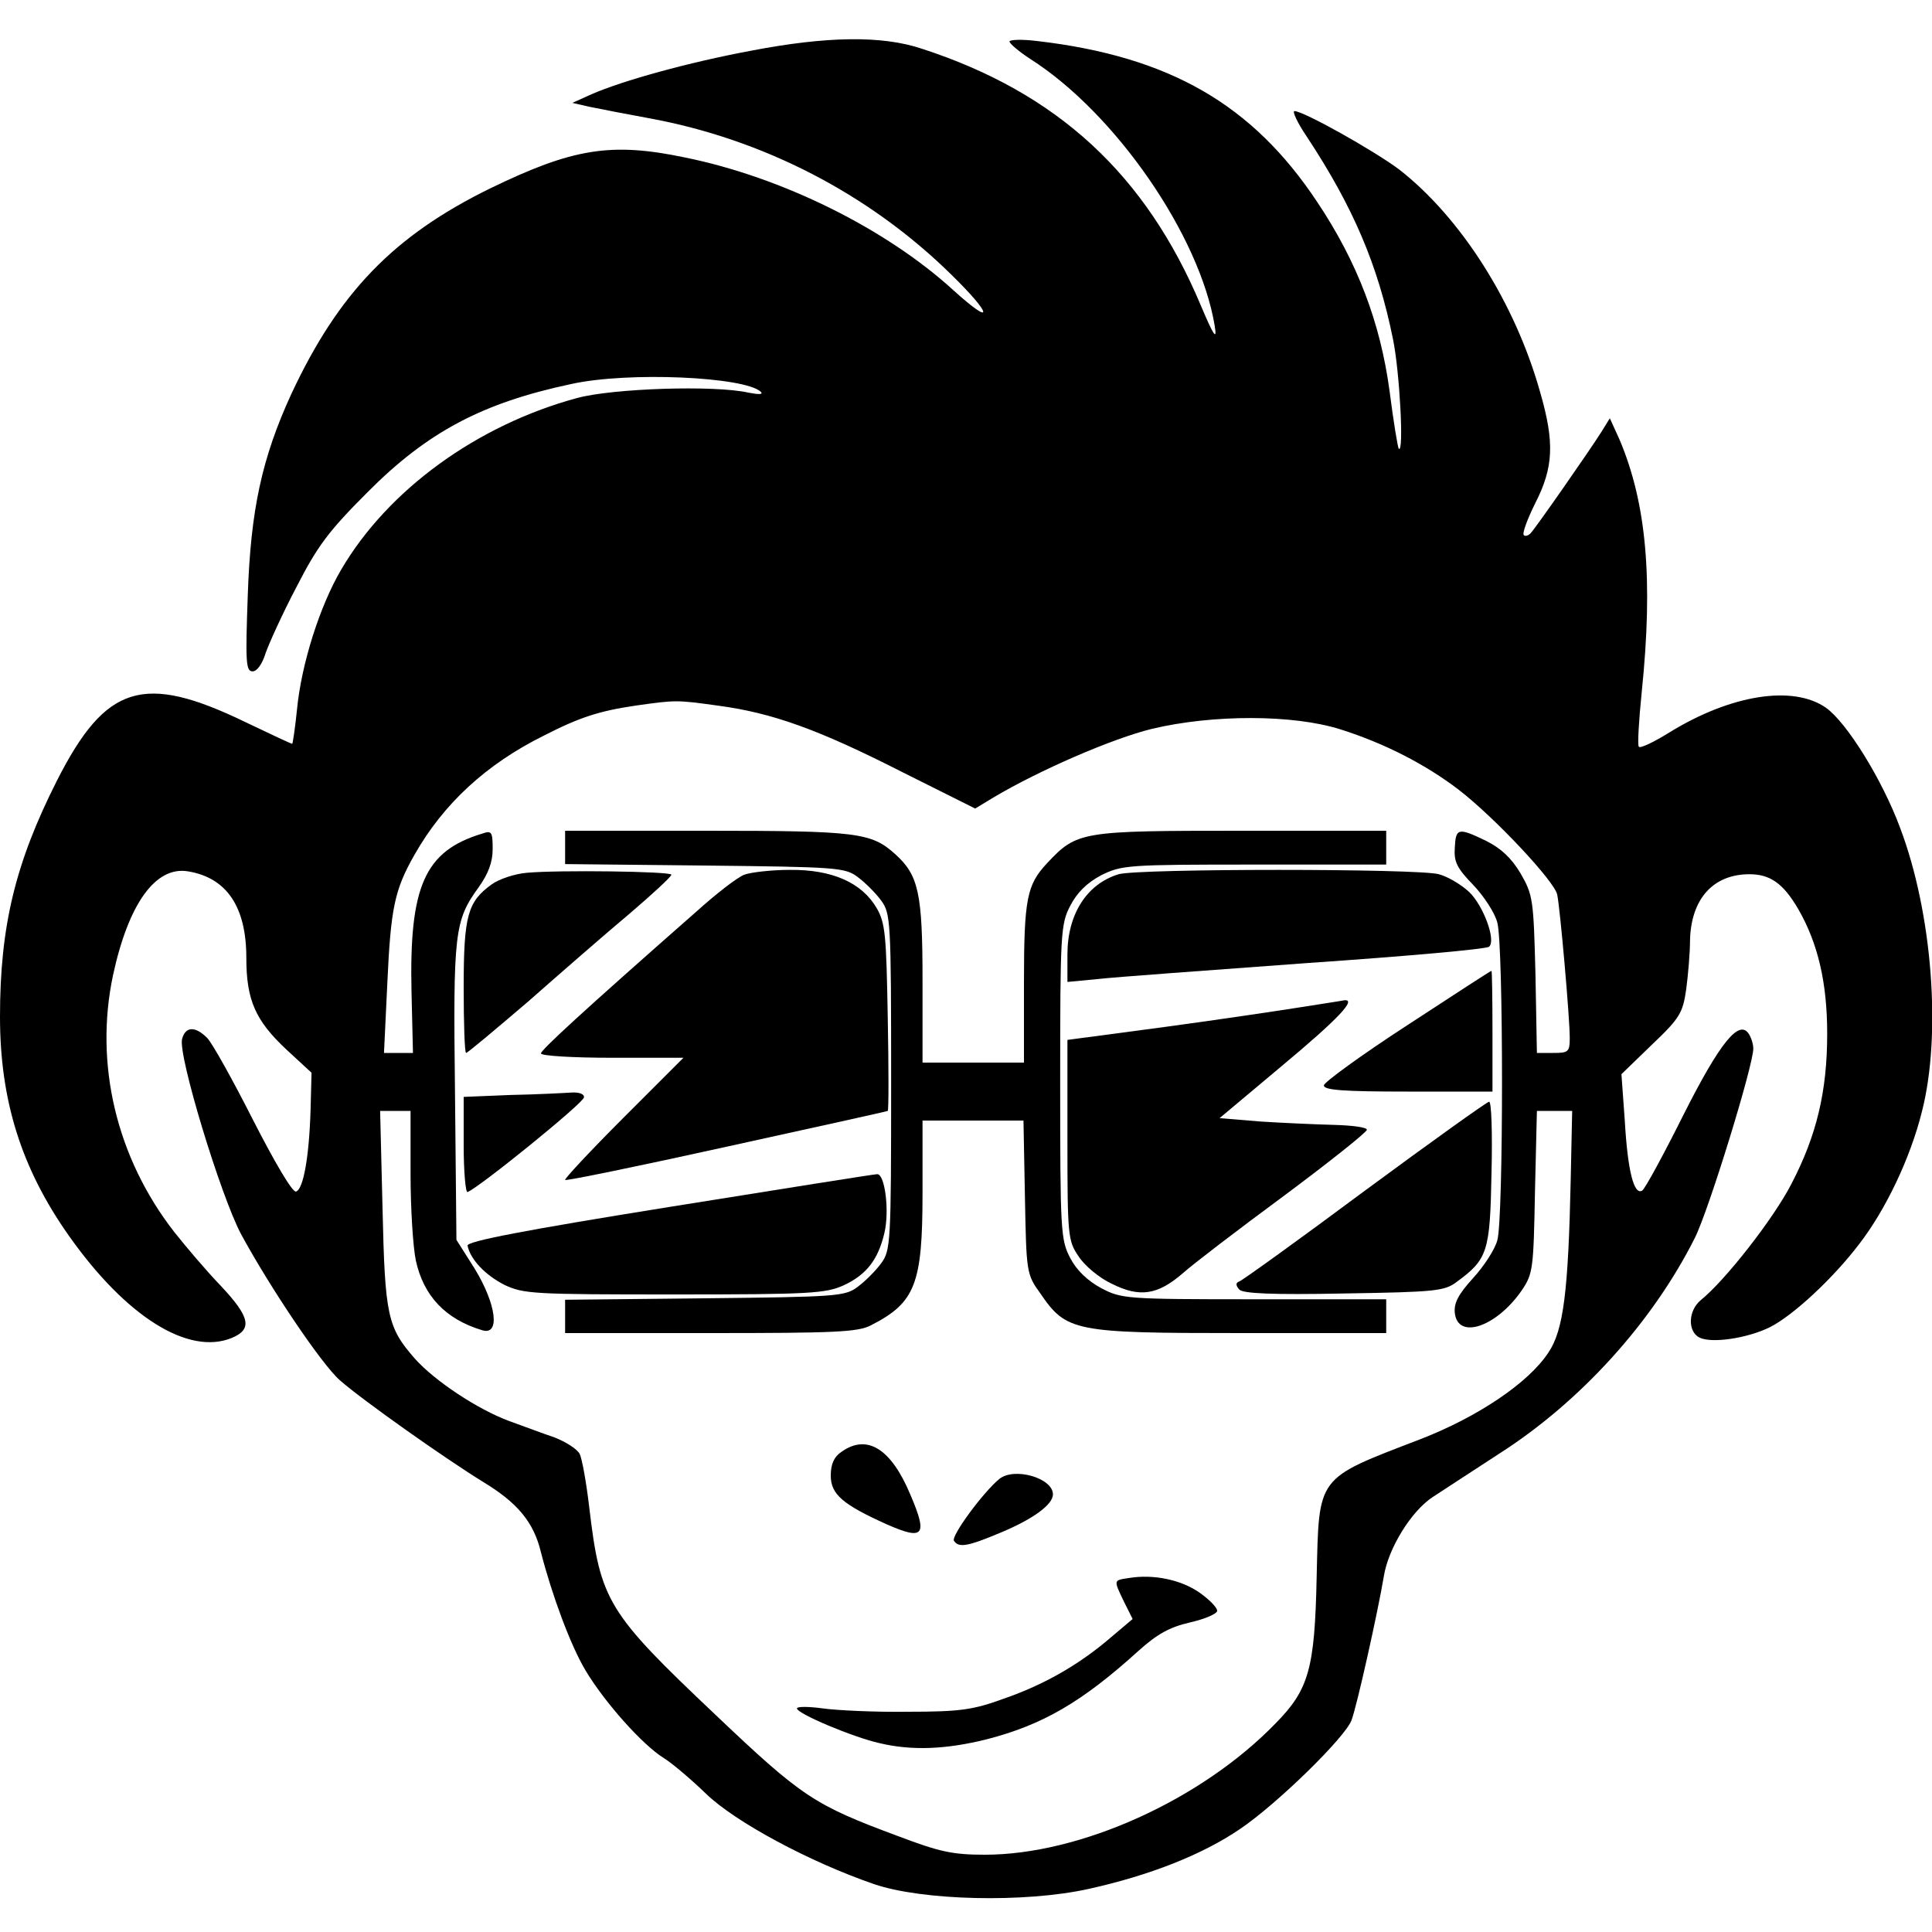
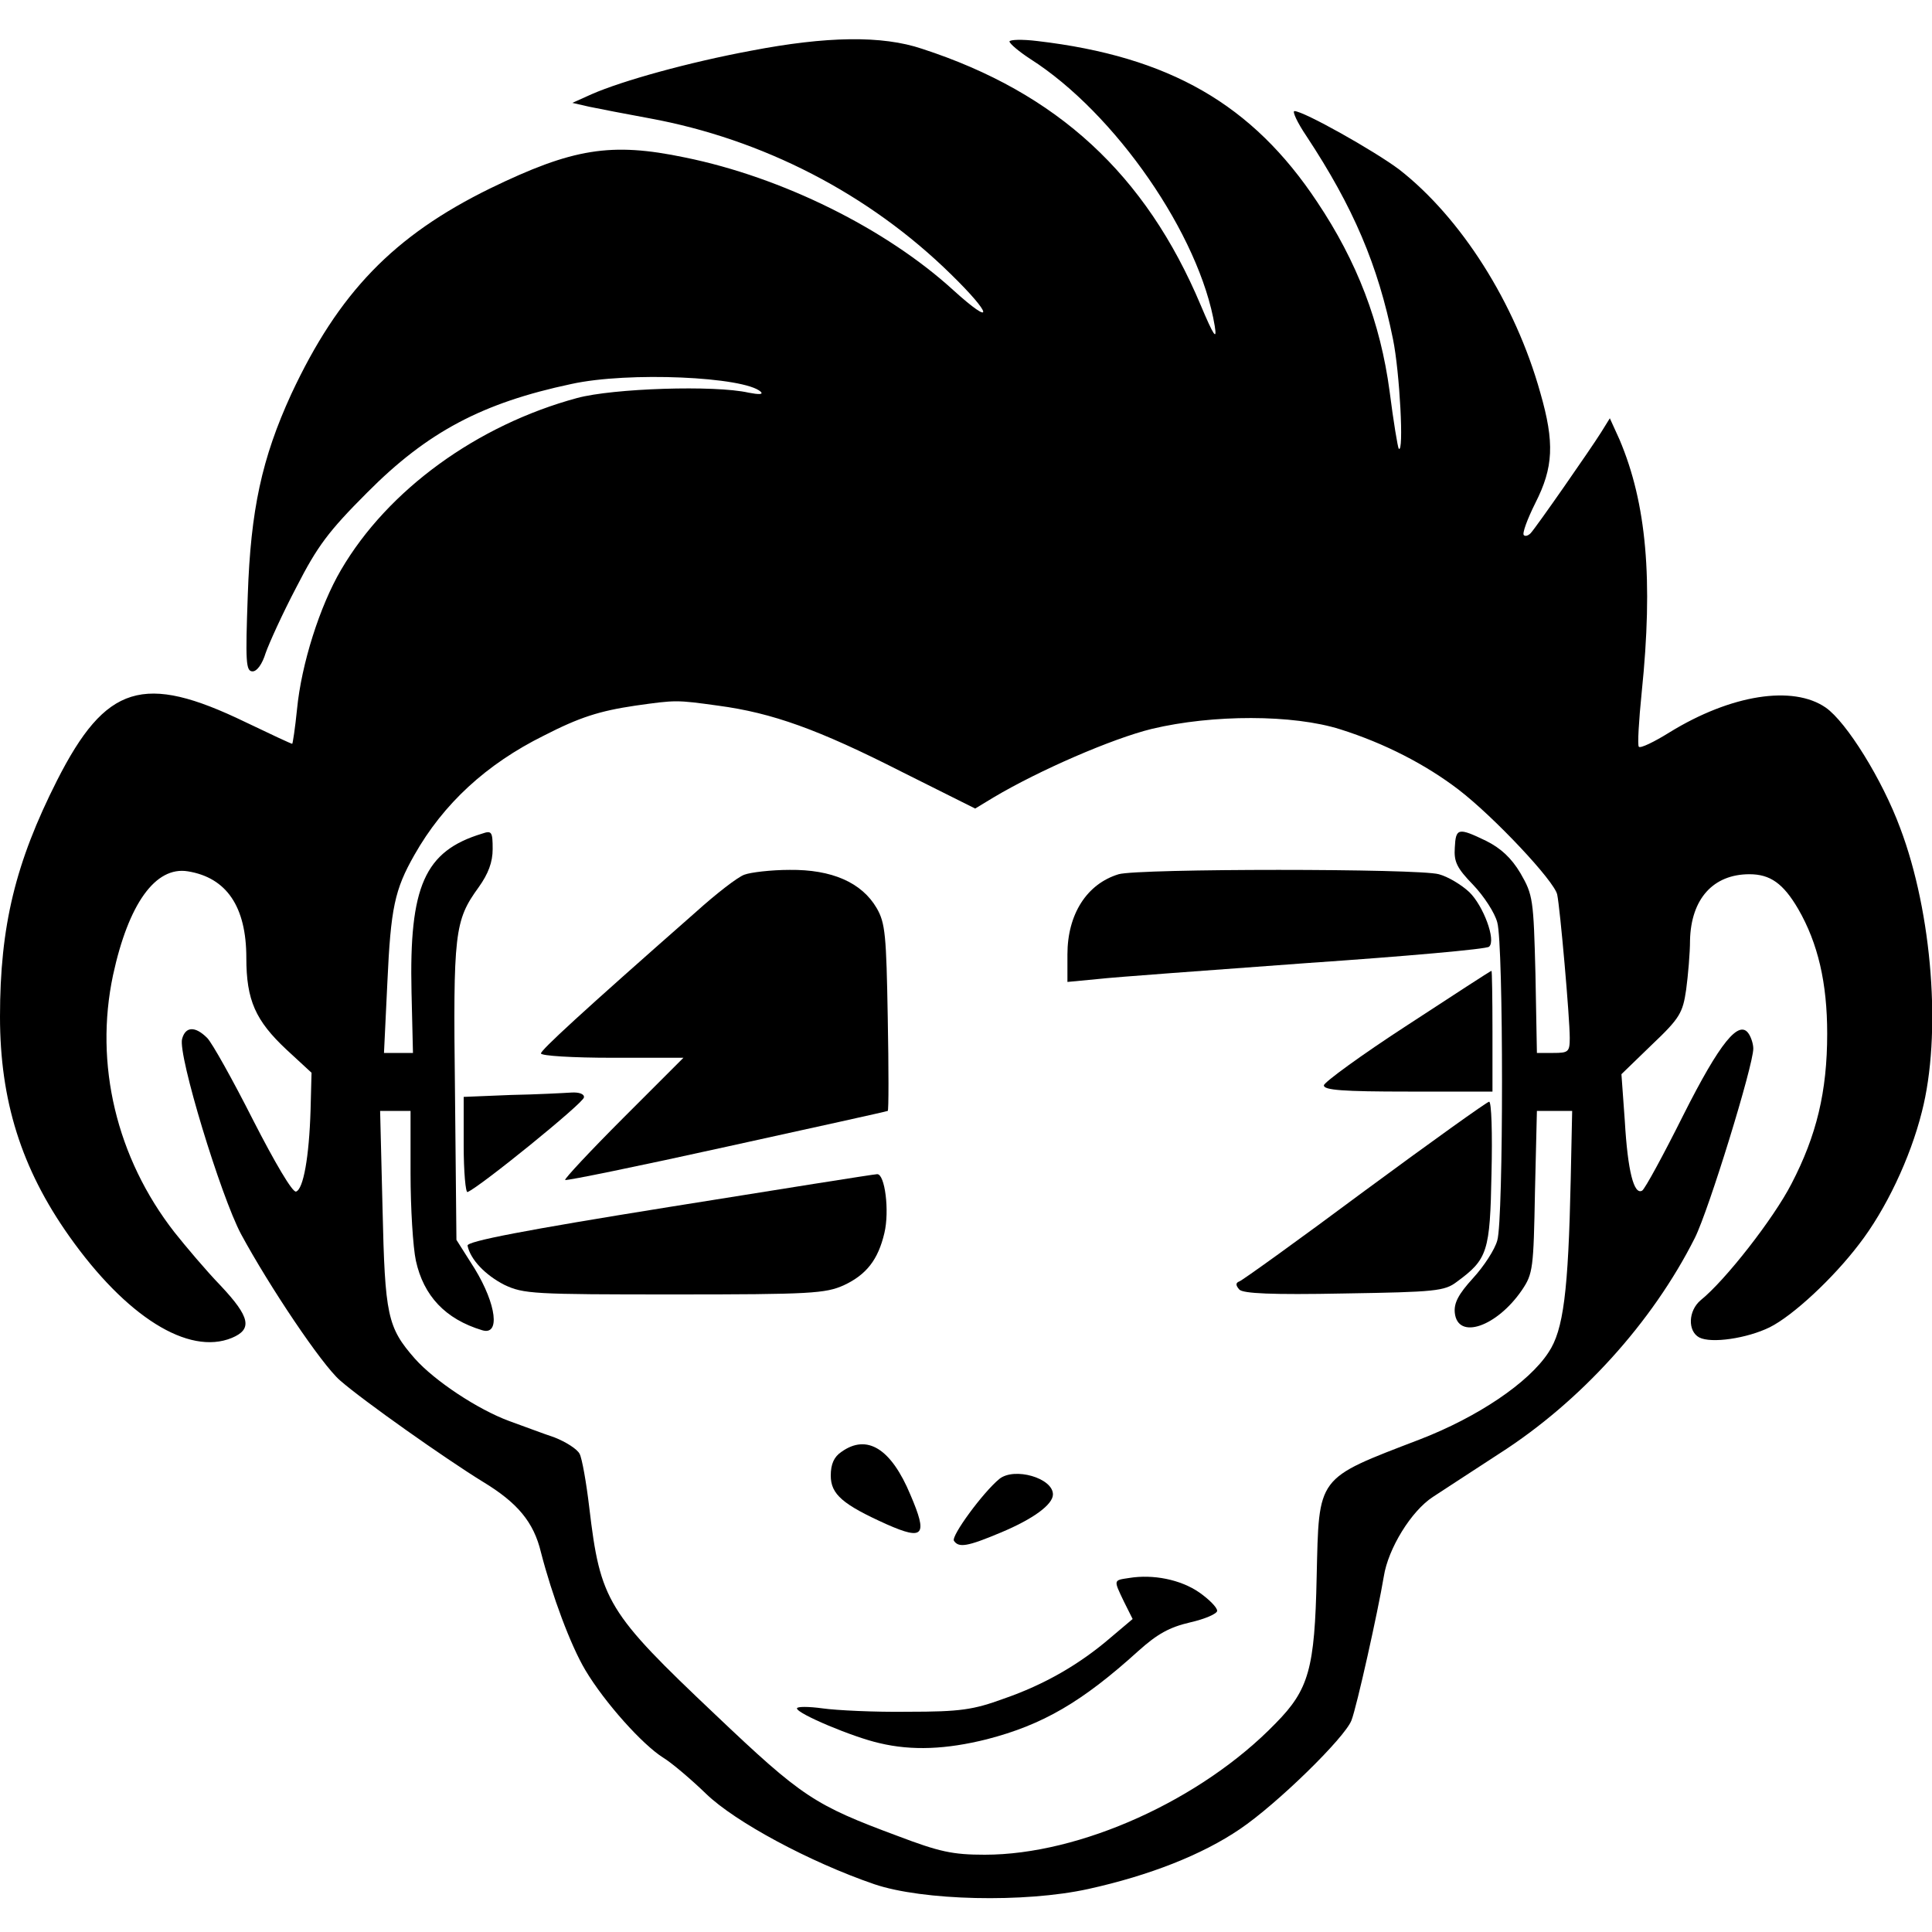
<svg xmlns="http://www.w3.org/2000/svg" version="1.0" width="400pt" height="400pt" viewBox="0 0 400 400" preserveAspectRatio="xMidYMid meet">
  <g transform="translate(0,400) scale(0.1,-0.1)" fill="#000" stroke="none">
    <path fill="#000" d="M1555 3895 c-129 -24 -266 -62 -330 -90 l-40 -18 35 -8 c19 -4 76 -15 125 -24 234 -43 454 -156 624 -323 86 -84 90 -110 5 -33 -139 127 -354 234 -556 275 -153 32 -232 19 -403 -64 -200 -98 -314 -216 -412 -426 -61 -133 -84 -240 -90 -416 -5 -139 -4 -158 10 -158 9 0 20 15 27 38 7 20 35 82 64 137 43 84 66 115 146 195 125 126 239 186 423 225 118 26 358 15 392 -16 6 -6 -4 -6 -25 -2 -70 16 -281 9 -355 -11 -207 -56 -392 -190 -489 -356 -44 -75 -82 -195 -91 -288 -4 -40 -9 -72 -10 -72 -2 0 -45 20 -97 45 -211 102 -289 78 -390 -121 -86 -170 -118 -301 -118 -489 0 -173 44 -314 143 -454 118 -167 247 -248 337 -211 43 18 38 43 -23 108 -30 31 -73 82 -96 111 -120 154 -166 348 -127 532 32 148 88 226 155 215 80 -13 121 -73 121 -179 0 -88 19 -130 83 -190 l52 -48 -2 -77 c-3 -98 -15 -164 -30 -169 -7 -3 -44 60 -89 148 -42 83 -85 160 -95 170 -25 25 -45 24 -52 -2 -9 -33 80 -325 122 -404 59 -109 167 -270 205 -303 48 -42 218 -162 296 -210 71 -43 105 -83 120 -146 23 -89 61 -192 92 -244 40 -67 118 -154 161 -181 18 -11 58 -45 89 -75 60 -58 214 -141 348 -187 100 -34 311 -39 443 -10 127 28 236 71 314 124 77 52 217 189 231 225 11 28 55 226 67 298 9 58 57 136 102 165 21 14 83 54 138 90 167 107 316 271 404 446 29 58 121 357 121 392 0 9 -4 22 -9 30 -20 32 -60 -17 -136 -168 -41 -82 -79 -152 -85 -156 -17 -10 -30 40 -36 144 l-7 97 63 61 c58 55 64 66 71 114 4 30 8 76 8 102 2 86 48 137 123 137 43 0 70 -19 101 -72 41 -71 60 -153 60 -258 0 -120 -22 -211 -74 -311 -37 -72 -137 -200 -188 -241 -26 -22 -27 -64 -3 -77 25 -13 99 -2 146 21 48 24 131 101 185 172 55 71 106 178 130 274 41 159 22 411 -45 588 -37 100 -111 219 -154 249 -68 47 -196 27 -323 -51 -32 -20 -61 -34 -64 -30 -3 3 0 54 6 113 24 233 10 391 -46 523 l-20 44 -18 -29 c-22 -35 -134 -196 -146 -209 -5 -5 -11 -7 -14 -4 -4 3 7 33 24 67 37 73 40 124 10 228 -52 186 -164 362 -292 462 -52 39 -198 121 -217 121 -5 0 6 -24 25 -52 97 -147 148 -267 179 -420 14 -68 23 -238 12 -227 -2 2 -11 56 -19 119 -19 142 -67 268 -150 392 -134 202 -306 301 -579 333 -32 4 -58 3 -58 -1 1 -5 20 -21 43 -36 176 -112 351 -365 382 -553 5 -31 -2 -21 -29 43 -114 271 -297 440 -577 531 -83 28 -198 26 -354 -4z m-68 -1356 c112 -15 207 -49 380 -137 l152 -76 38 23 c94 56 246 122 328 142 126 30 292 30 390 -1 92 -29 177 -73 245 -125 74 -57 198 -189 204 -217 6 -28 26 -255 26 -297 0 -29 -3 -31 -34 -31 l-34 0 -3 163 c-4 155 -5 164 -31 209 -19 32 -41 52 -71 67 -58 28 -63 27 -65 -14 -2 -29 4 -42 38 -77 22 -23 45 -58 50 -78 13 -45 13 -615 0 -658 -5 -19 -28 -54 -50 -78 -31 -34 -40 -52 -38 -72 6 -57 87 -29 139 47 23 34 24 45 27 204 l4 167 36 0 37 0 -3 -142 c-5 -232 -15 -312 -46 -358 -41 -63 -147 -134 -266 -180 -216 -83 -209 -74 -214 -285 -4 -190 -16 -233 -85 -303 -154 -159 -405 -272 -602 -272 -67 0 -94 6 -181 39 -172 64 -197 80 -377 251 -224 212 -238 235 -261 429 -6 51 -15 102 -20 111 -5 10 -29 25 -52 34 -24 8 -66 24 -94 34 -65 24 -154 83 -195 129 -57 65 -62 89 -67 311 l-5 202 32 0 31 0 0 -130 c0 -71 5 -152 11 -180 16 -73 61 -121 137 -144 38 -12 30 53 -15 127 l-38 60 -3 306 c-4 331 -1 355 49 424 20 28 29 52 29 79 0 36 -2 39 -22 32 -119 -36 -151 -109 -146 -328 l3 -126 -30 0 -30 0 7 146 c7 154 15 192 56 264 60 106 149 188 268 247 74 38 115 51 189 62 85 12 85 12 172 0z" />
-     <path d="M1170 2245 l0 -34 289 -3 c274 -3 291 -4 317 -24 15 -11 37 -33 48 -48 20 -27 21 -40 21 -376 0 -336 -1 -349 -21 -376 -11 -15 -33 -37 -48 -48 -26 -20 -43 -21 -317 -24 l-289 -3 0 -34 0 -35 300 0 c258 0 306 2 333 16 92 47 107 85 107 274 l0 150 104 0 105 0 3 -158 c3 -156 3 -160 32 -200 54 -79 70 -82 414 -82 l302 0 0 35 0 35 -273 0 c-266 0 -275 1 -317 23 -28 15 -51 37 -64 62 -20 38 -21 55 -21 365 0 308 1 327 21 365 14 27 34 47 64 63 43 21 54 22 317 22 l273 0 0 35 0 35 -300 0 c-332 0 -340 -1 -402 -67 -42 -45 -48 -73 -48 -249 l0 -164 -105 0 -105 0 0 170 c0 181 -8 218 -57 262 -49 44 -78 48 -388 48 l-295 0 0 -35z" />
-     <path d="M1091 2193 c-25 -2 -58 -13 -73 -24 -50 -36 -58 -65 -58 -214 0 -74 2 -135 5 -135 3 0 60 48 128 106 67 59 161 141 210 182 48 41 87 77 87 81 0 7 -235 10 -299 4z" />
    <path d="M1541 2189 c-14 -5 -59 -40 -100 -77 -240 -211 -321 -286 -321 -293 0 -5 66 -9 147 -9 l148 0 -125 -125 c-68 -68 -122 -126 -120 -128 3 -2 154 29 335 69 182 40 332 73 333 74 2 0 2 87 0 193 -3 171 -5 196 -23 227 -31 53 -93 80 -180 79 -38 0 -81 -5 -94 -10z" />
    <path d="M2316 2190 c-66 -20 -106 -83 -106 -166 l0 -57 63 6 c34 4 229 18 432 33 204 14 374 29 378 34 15 13 -12 85 -41 113 -16 15 -44 32 -63 37 -42 12 -622 12 -663 0z" />
    <path d="M2913 1877 c-94 -61 -172 -118 -172 -124 -1 -10 40 -13 174 -13 l175 0 0 125 c0 69 -1 125 -2 125 -2 0 -80 -51 -175 -113z" />
-     <path d="M2695 1915 c-44 -7 -171 -26 -282 -41 l-203 -27 0 -207 c0 -198 1 -209 23 -241 12 -19 43 -45 69 -57 58 -29 95 -23 147 22 20 18 114 90 209 160 94 70 172 132 172 137 0 5 -30 9 -67 10 -38 1 -106 4 -153 7 l-85 7 130 109 c115 96 155 138 128 135 -4 -1 -44 -7 -88 -14z" />
    <path d="M1058 1733 l-98 -4 0 -100 c0 -55 4 -99 8 -97 25 10 241 185 241 196 1 7 -10 11 -26 10 -16 -1 -72 -4 -125 -5z" />
    <path d="M2826 1535 c-137 -102 -254 -186 -260 -188 -8 -3 -8 -8 0 -17 8 -8 66 -11 217 -8 189 3 208 5 233 24 64 47 69 62 72 225 2 82 0 149 -5 148 -4 0 -120 -83 -257 -184z" />
    <path d="M1385 1501 c-299 -48 -419 -71 -417 -80 6 -29 37 -61 76 -81 40 -19 60 -20 352 -20 282 0 313 2 351 19 47 22 71 53 84 108 11 46 1 123 -15 122 -6 0 -200 -31 -431 -68z" />
-     <path d="M1742 994 c-15 -10 -22 -25 -22 -49 0 -39 25 -60 116 -101 77 -34 85 -23 49 61 -40 96 -90 127 -143 89z" />
+     <path d="M1742 994 c-15 -10 -22 -25 -22 -49 0 -39 25 -60 116 -101 77 -34 85 -23 49 61 -40 96 -90 127 -143 89" />
    <path d="M2069 938 c-34 -28 -100 -118 -94 -128 10 -15 28 -12 97 17 67 28 108 58 108 79 0 34 -80 57 -111 32z" />
    <path d="M2338 733 c-33 -5 -33 -3 -11 -49 l18 -36 -45 -38 c-65 -56 -138 -98 -222 -127 -63 -23 -90 -27 -198 -27 -69 -1 -149 3 -177 7 -29 4 -53 4 -53 0 0 -11 117 -60 171 -72 67 -16 138 -13 222 8 116 30 197 77 314 183 39 35 64 49 107 59 31 7 56 18 56 24 0 7 -17 24 -37 38 -39 27 -96 38 -145 30z" />
  </g>
</svg>